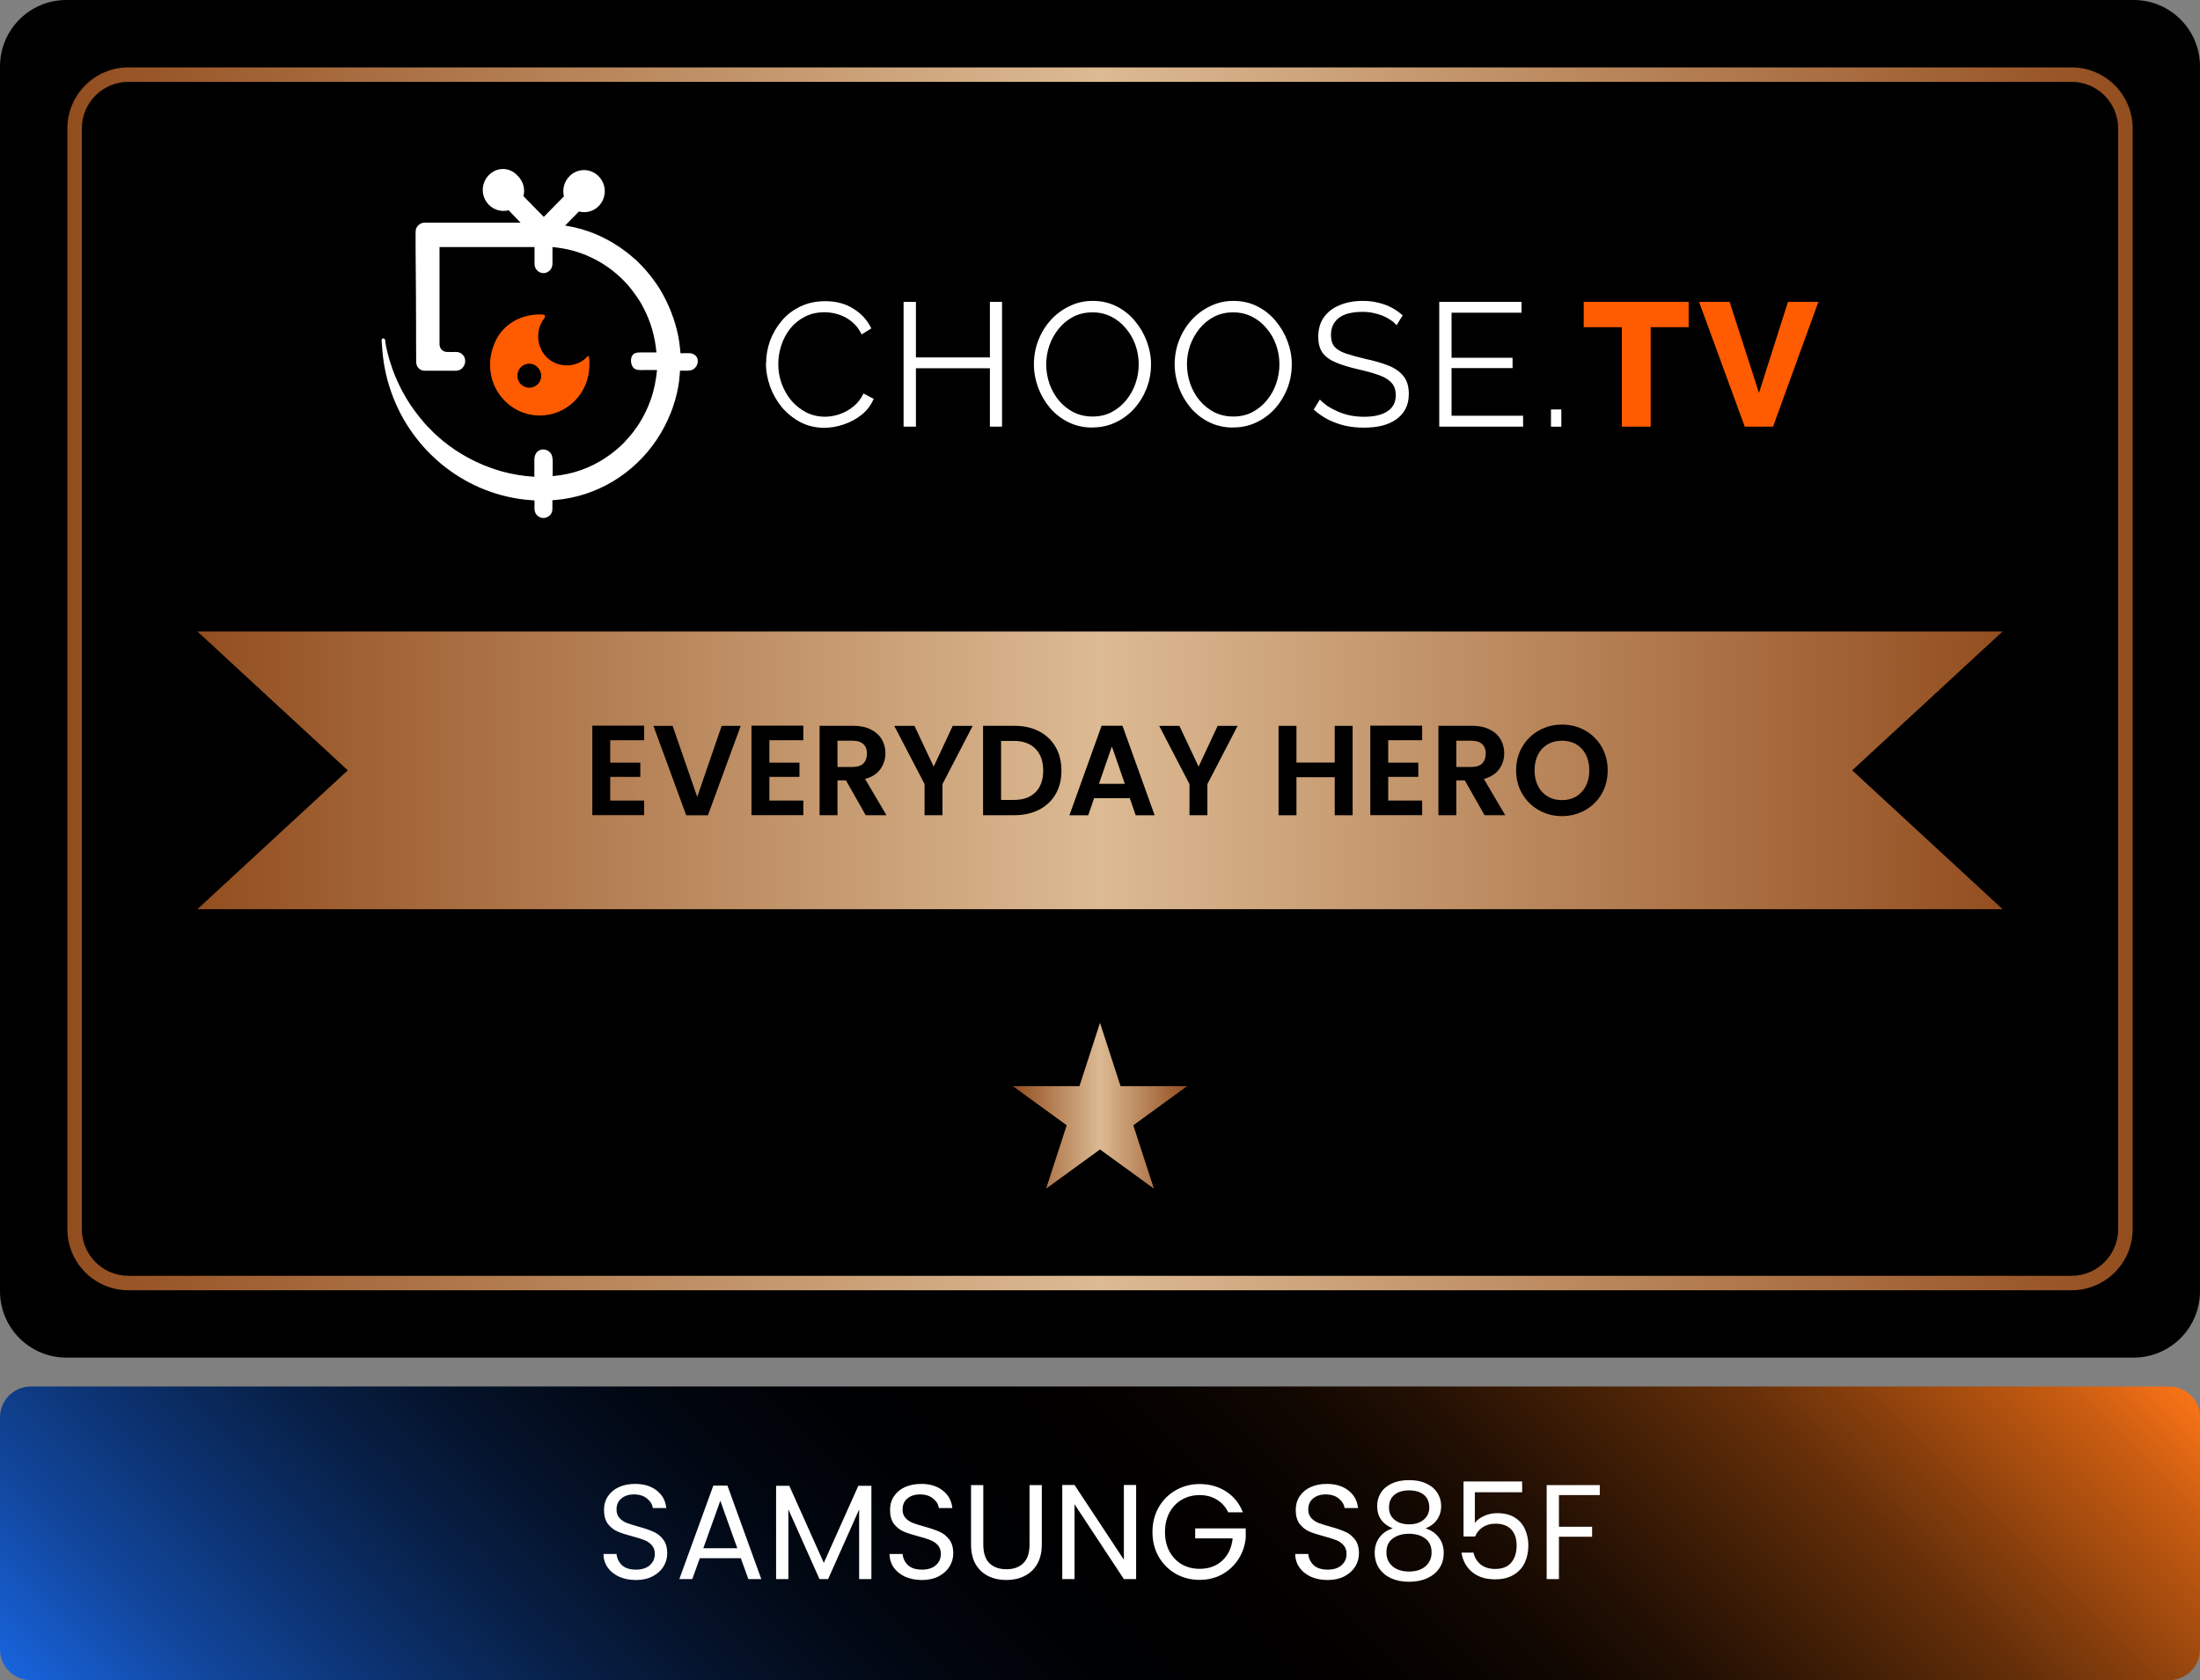
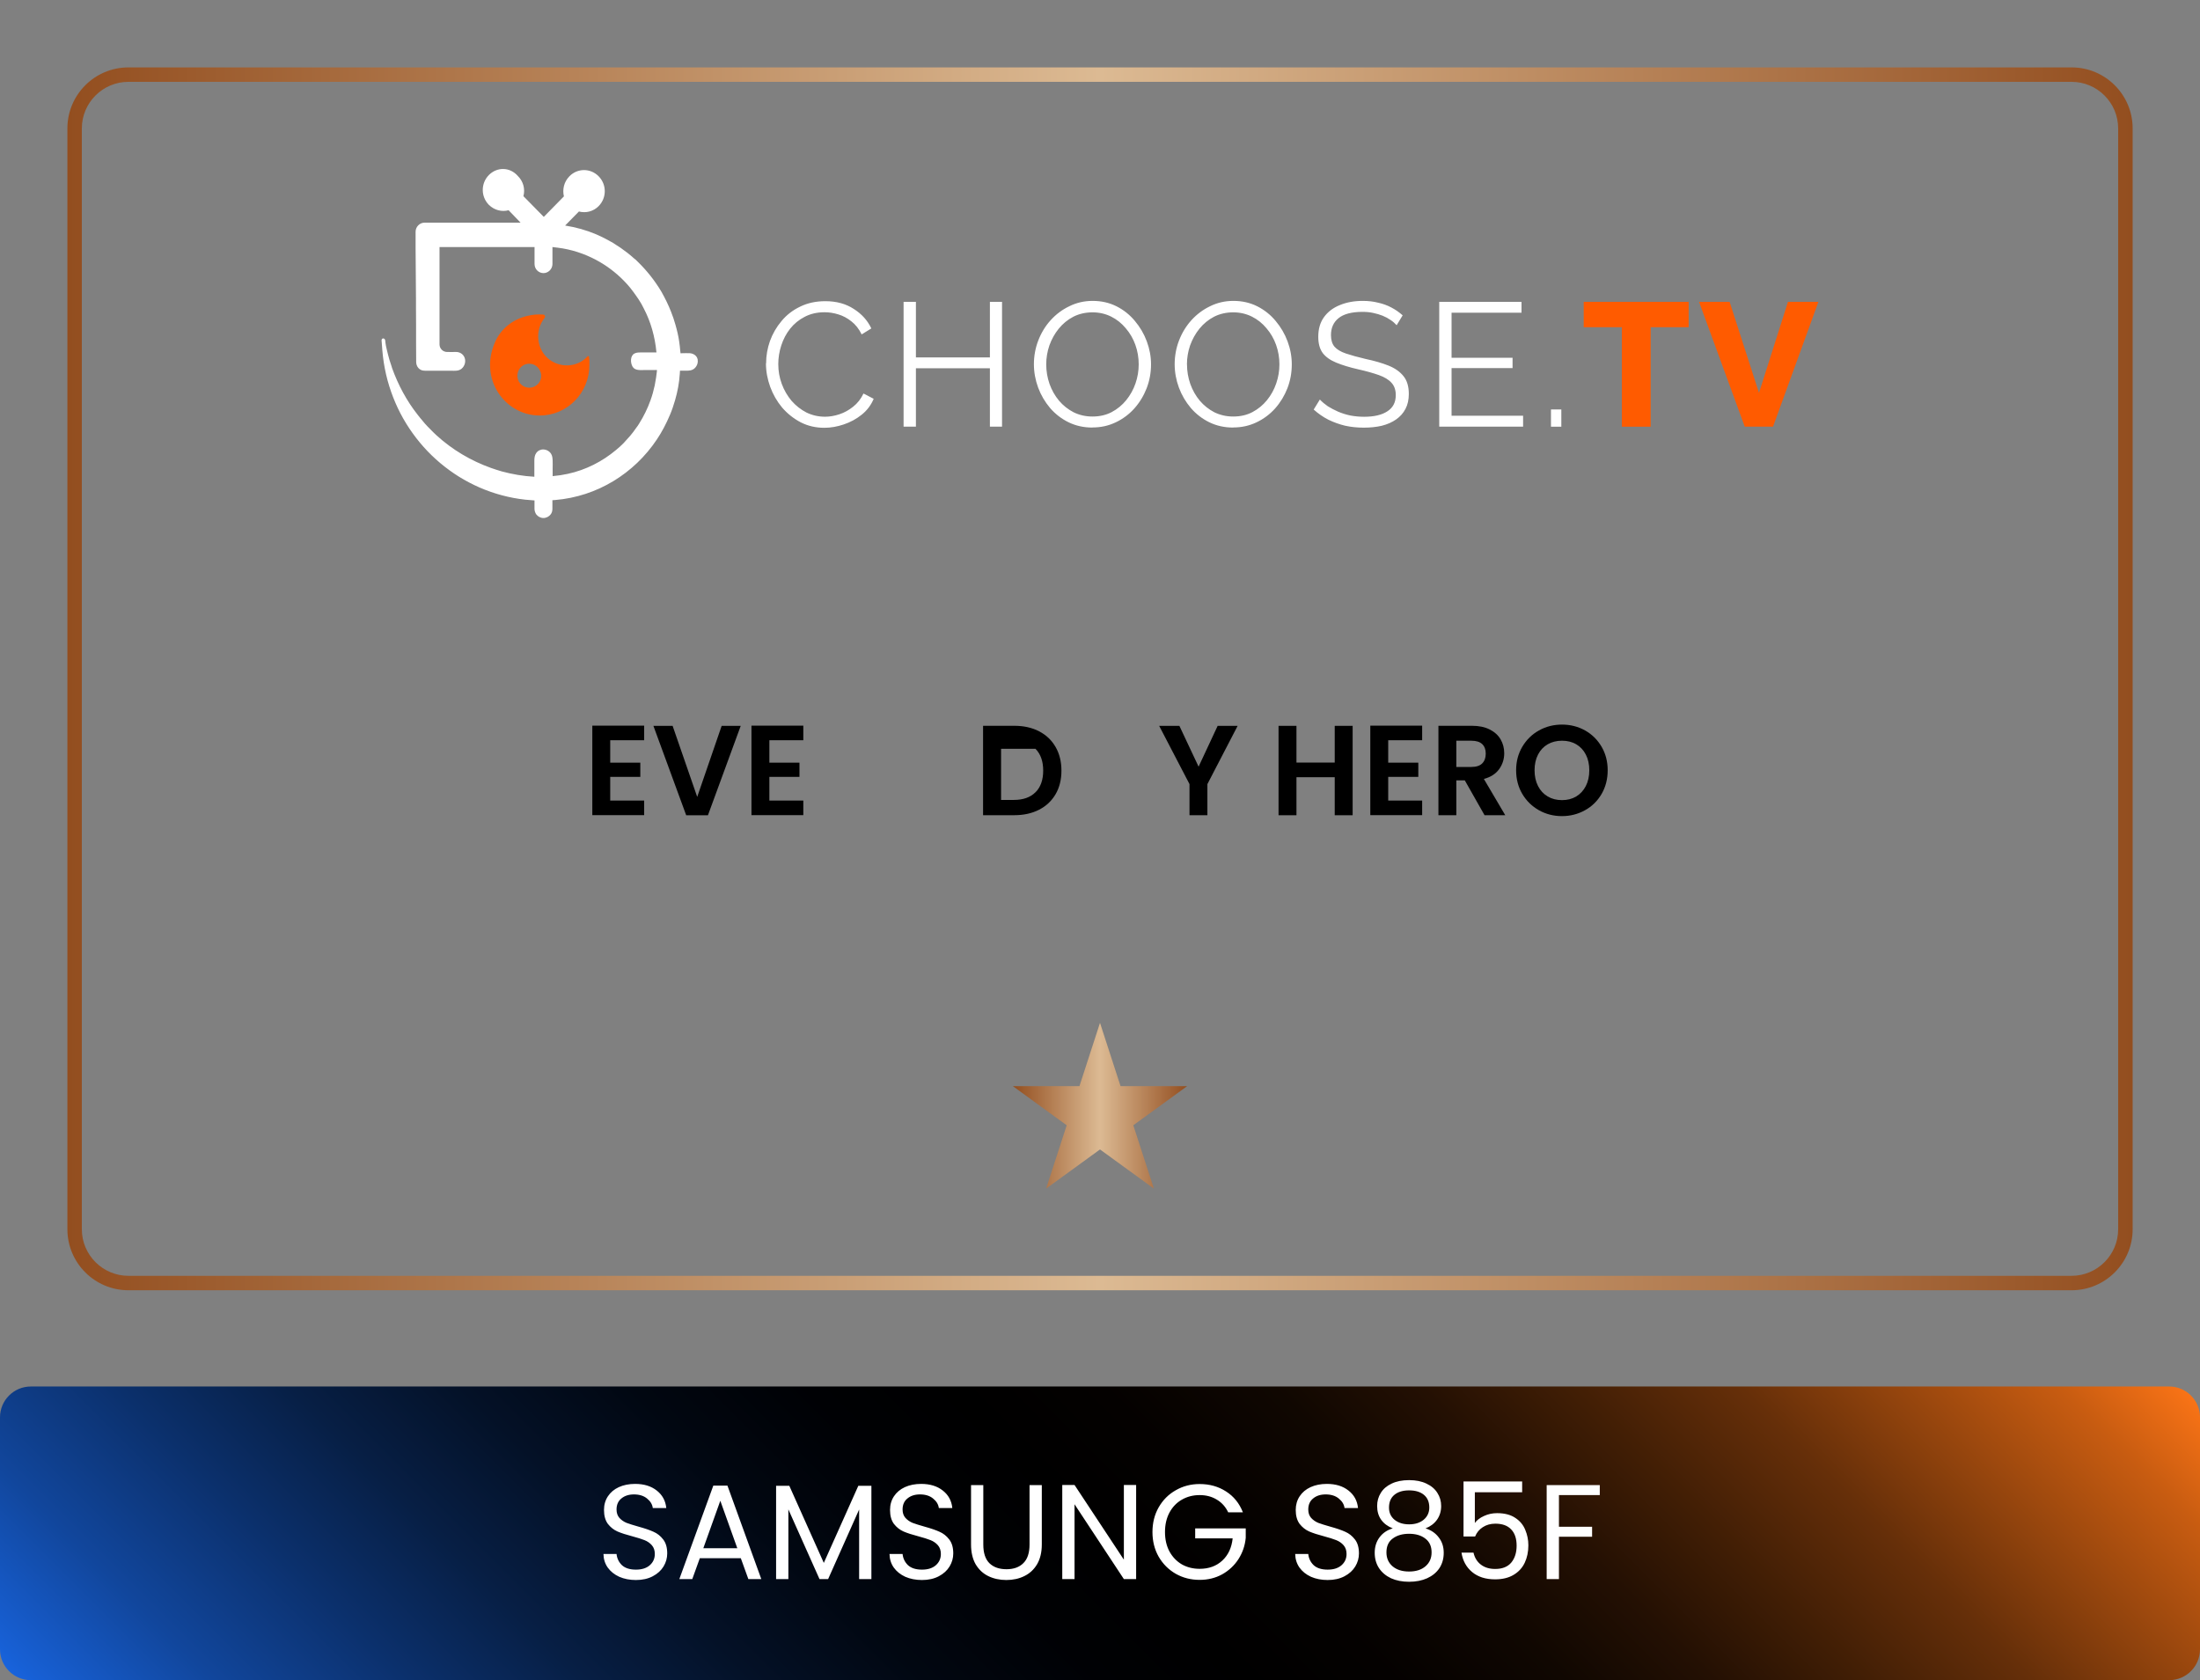
<svg xmlns="http://www.w3.org/2000/svg" width="457" height="349" viewBox="0 0 457 349" fill="none">
  <rect x="0" y="0" width="457" height="349" fill="#808080" stroke="none" />
  <g clip-path="url(#clip0_17_64)">
-     <path d="M443.21 0H13.79C6.174 0 0 6.174 0 13.79V268.21C0 275.826 6.174 282 13.79 282H443.21C450.826 282 457 275.826 457 268.21V13.79C457 6.174 450.826 0 443.21 0Z" fill="black" />
    <path d="M450.59 288H6.41C2.87 288 0 290.87 0 294.41V342.59C0 346.13 2.87 349 6.41 349H450.59C454.13 349 457 346.13 457 342.59V294.41C457 290.87 454.13 288 450.59 288Z" fill="url(#paint0_linear_17_64)" />
    <path d="M430.32 17C435.66 17 440 21.34 440 26.68V255.33C440 260.67 435.66 265.01 430.32 265.01H26.68C21.34 265.01 17 260.67 17 255.33V26.68C17 21.34 21.34 17 26.68 17H430.33M430.32 14H26.68C19.68 14 14 19.68 14 26.68V255.33C14 262.33 19.68 268.01 26.68 268.01H430.33C437.33 268.01 443.01 262.33 443.01 255.33V26.68C443.01 19.68 437.33 14 430.33 14H430.32Z" fill="url(#paint1_linear_17_64)" />
    <path d="M228.5 238.76L217.31 246.89L221.58 233.74L210.4 225.61H224.23L228.5 212.46L232.77 225.61H246.6L235.42 233.74L239.69 246.89L228.5 238.76Z" fill="url(#paint2_linear_17_64)" />
-     <path d="M416 188.86H41L72.25 160.01L41 131.16H416L384.75 160.01L416 188.86Z" fill="url(#paint3_linear_17_64)" />
    <path d="M126.76 153.77V158.42H133.01V161.37H126.76V166.29H133.81V169.32H123.04V150.73H133.81V153.76H126.76V153.77Z" fill="black" />
    <path d="M153.87 150.77L147.06 169.34H142.54L135.73 150.77H139.72L144.83 165.53L149.91 150.77H153.87Z" fill="black" />
    <path d="M159.82 153.77V158.42H166.07V161.37H159.82V166.29H166.87V169.32H156.1V150.73H166.87V153.76H159.82V153.77Z" fill="black" />
-     <path d="M179.83 169.33L175.73 162.1H173.97V169.33H170.25V150.76H177.22C178.66 150.76 179.88 151.01 180.89 151.52C181.9 152.03 182.66 152.71 183.17 153.57C183.67 154.43 183.93 155.39 183.93 156.46C183.93 157.68 183.57 158.79 182.87 159.77C182.16 160.75 181.11 161.43 179.7 161.8L184.14 169.33H179.83ZM173.97 159.31H177.08C178.09 159.31 178.84 159.07 179.34 158.58C179.84 158.09 180.09 157.41 180.09 156.54C180.09 155.67 179.84 155.03 179.34 154.56C178.84 154.09 178.09 153.86 177.08 153.86H173.97V159.31Z" fill="black" />
-     <path d="M202.06 150.77L195.78 162.87V169.33H192.06V162.87L185.76 150.77H189.96L193.95 159.25L197.91 150.77H202.06Z" fill="black" />
-     <path d="M215.85 151.91C217.33 152.67 218.47 153.76 219.28 155.17C220.09 156.58 220.49 158.22 220.49 160.08C220.49 161.94 220.09 163.57 219.28 164.96C218.47 166.35 217.33 167.43 215.85 168.19C214.37 168.95 212.65 169.33 210.7 169.33H204.21V150.76H210.7C212.65 150.76 214.37 151.14 215.85 151.9V151.91ZM215.1 164.57C216.16 163.51 216.7 162.01 216.7 160.07C216.7 158.13 216.17 156.63 215.1 155.54C214.04 154.45 212.53 153.9 210.58 153.9H207.95V166.16H210.58C212.53 166.16 214.04 165.63 215.1 164.56V164.57Z" fill="black" />
-     <path d="M234.67 165.8H227.28L226.06 169.34H222.15L228.83 150.75H233.17L239.85 169.34H235.91L234.69 165.8H234.67ZM233.66 162.82L230.97 155.05L228.28 162.82H233.65H233.66Z" fill="black" />
+     <path d="M215.85 151.91C217.33 152.67 218.47 153.76 219.28 155.17C220.09 156.58 220.49 158.22 220.49 160.08C220.49 161.94 220.09 163.57 219.28 164.96C218.47 166.35 217.33 167.43 215.85 168.19C214.37 168.95 212.65 169.33 210.7 169.33H204.21V150.76H210.7C212.65 150.76 214.37 151.14 215.85 151.9V151.91ZM215.1 164.57C216.16 163.51 216.7 162.01 216.7 160.07C216.7 158.13 216.17 156.63 215.1 155.54H207.95V166.16H210.58C212.53 166.16 214.04 165.63 215.1 164.56V164.57Z" fill="black" />
    <path d="M257.09 150.77L250.81 162.87V169.33H247.09V162.87L240.79 150.77H244.99L248.98 159.25L252.94 150.77H257.09Z" fill="black" />
    <path d="M280.98 150.77V169.34H277.26V161.44H269.31V169.34H265.59V150.77H269.31V158.4H277.26V150.77H280.98Z" fill="black" />
    <path d="M288.37 153.77V158.42H294.62V161.37H288.37V166.29H295.42V169.32H284.65V150.73H295.42V153.76H288.37V153.77Z" fill="black" />
    <path d="M308.38 169.33L304.28 162.1H302.52V169.33H298.8V150.76H305.77C307.21 150.76 308.43 151.01 309.44 151.52C310.45 152.03 311.21 152.71 311.71 153.57C312.21 154.43 312.47 155.39 312.47 156.46C312.47 157.68 312.12 158.79 311.41 159.77C310.7 160.75 309.64 161.43 308.24 161.8L312.68 169.33H308.37H308.38ZM302.52 159.31H305.63C306.64 159.31 307.4 159.07 307.89 158.58C308.38 158.09 308.63 157.41 308.63 156.54C308.63 155.67 308.38 155.03 307.89 154.56C307.39 154.09 306.64 153.86 305.63 153.86H302.52V159.31Z" fill="black" />
    <path d="M319.68 168.3C318.23 167.48 317.07 166.35 316.22 164.91C315.37 163.47 314.94 161.83 314.94 160C314.94 158.17 315.37 156.56 316.22 155.12C317.07 153.68 318.22 152.54 319.68 151.73C321.14 150.91 322.73 150.51 324.47 150.51C326.21 150.51 327.83 150.92 329.27 151.73C330.71 152.54 331.86 153.68 332.7 155.12C333.54 156.57 333.96 158.19 333.96 160C333.96 161.81 333.54 163.46 332.7 164.91C331.86 166.36 330.71 167.49 329.25 168.3C327.79 169.11 326.2 169.52 324.46 169.52C322.72 169.52 321.13 169.11 319.67 168.3H319.68ZM327.42 165.44C328.27 164.93 328.94 164.21 329.42 163.27C329.9 162.33 330.14 161.24 330.14 160C330.14 158.76 329.9 157.67 329.42 156.74C328.94 155.81 328.28 155.1 327.42 154.6C326.57 154.1 325.59 153.86 324.47 153.86C323.35 153.86 322.36 154.11 321.5 154.6C320.64 155.1 319.97 155.81 319.49 156.74C319.01 157.67 318.77 158.76 318.77 160C318.77 161.24 319.01 162.33 319.49 163.27C319.97 164.21 320.64 164.93 321.5 165.44C322.36 165.95 323.35 166.2 324.47 166.2C325.59 166.2 326.57 165.95 327.42 165.44Z" fill="black" />
    <path d="M144.94 74.71C144.92 74.6 144.88 74.49 144.84 74.38C144.57 73.76 143.96 73.42 143.31 73.37C142.78 73.33 142.24 73.37 141.71 73.37C141.69 73.37 141.35 73.37 141.35 73.37C141.35 73.24 141.35 73.07 141.31 72.94C141.27 72.3 141.18 71.65 141.1 71.05C141.02 70.41 140.89 69.8 140.76 69.2C140.63 68.6 140.46 68 140.29 67.39C140.04 66.49 139.74 65.63 139.4 64.77C138.85 63.35 138.17 61.98 137.42 60.64C136.02 58.27 134.34 56.17 132.39 54.28C132.18 54.06 131.97 53.85 131.71 53.68C130.82 52.86 129.85 52.13 128.88 51.45C128.37 51.11 127.86 50.81 127.36 50.46C126.85 50.16 126.3 49.86 125.79 49.6C125.16 49.26 124.48 48.96 123.81 48.66C121.78 47.8 119.63 47.2 117.39 46.85L120.26 43.93C121.7 44.31 123.26 43.93 124.36 42.81C126.05 41.09 126.05 38.34 124.36 36.62C122.67 34.9 119.96 34.9 118.28 36.62C117.14 37.78 116.8 39.37 117.14 40.79L112.96 45.05L108.73 40.75C109.11 39.29 108.73 37.7 107.59 36.58C105.94 34.65 103.24 34.65 101.55 36.36C99.86 38.08 99.86 40.83 101.55 42.55C102.69 43.67 104.25 44.05 105.65 43.67C106.5 44.53 107.3 45.39 108.14 46.25H88.19C87.17 46.25 86.33 47.11 86.33 48.14V51.49L86.41 62.15V63.83C86.42 65.06 86.43 66.29 86.43 67.52V71.18C86.45 72.45 86.45 73.73 86.45 75C86.45 75.17 86.45 75.34 86.48 75.51C86.55 75.98 86.81 76.42 87.19 76.69C87.61 77 88.04 77 88.53 77.01C88.87 77.01 89.22 77.01 89.56 77.01H91.35C92.16 77.01 92.97 77 93.78 77.01C94.52 77.01 95.23 77.1 95.86 76.61C96.6 76.02 96.87 74.9 96.4 74.06C96.05 73.43 95.38 73.09 94.69 73.11C94.08 73.13 93.48 73.11 92.87 73.11C92.02 73.11 91.3 72.42 91.3 71.52V51.32H111.04V54.84C111.04 55.91 111.89 56.73 112.9 56.73C113.91 56.73 114.76 55.87 114.76 54.84V51.32H114.8C115.18 51.36 115.52 51.4 115.86 51.45C118.69 51.79 121.4 52.7 123.81 53.98C125.92 55.1 127.87 56.56 129.56 58.28C130.03 58.75 130.49 59.27 130.91 59.78C131.12 60.04 131.33 60.3 131.54 60.6C131.96 61.16 132.34 61.72 132.72 62.28C133.1 62.88 133.44 63.44 133.74 64.09C135.18 66.84 136.06 69.93 136.36 73.2H133.27C132.78 73.2 132.25 73.2 131.81 73.42C130.88 73.89 130.94 75.37 131.4 76.16C131.91 77.04 133.13 76.86 133.98 76.86H136.11C136.22 76.86 136.36 76.83 136.46 76.86C136.5 76.88 136.39 77.63 136.38 77.72C136.35 77.97 136.32 78.23 136.28 78.48C136.2 79.01 136.11 79.55 136 80.07C135.78 81.11 135.49 82.14 135.13 83.14C134.52 84.84 133.73 86.46 132.77 87.98C132.6 88.28 132.39 88.58 132.18 88.84C131.8 89.4 131.38 89.96 130.91 90.52C130.44 91.04 129.98 91.55 129.51 92.07C129.04 92.54 128.54 93.01 127.99 93.45C125.12 95.86 121.69 97.62 117.93 98.43C116.91 98.65 115.86 98.81 114.8 98.9V97.35C114.8 96.78 114.83 96.21 114.8 95.64C114.77 95.17 114.74 94.68 114.48 94.27C114.14 93.72 113.53 93.39 112.9 93.36C112.31 93.33 111.73 93.61 111.39 94.1C111.07 94.55 111 95.12 111 95.67C111 96.27 111 96.87 111 97.47C111 97.56 110.99 99.03 111 99.03C108.68 98.9 106.39 98.51 104.2 97.91C103.48 97.69 102.76 97.48 102.05 97.22C97.82 95.72 93.93 93.4 90.68 90.43C90.3 90.09 89.96 89.74 89.62 89.4C89.37 89.14 89.11 88.88 88.86 88.63C88.48 88.25 88.14 87.86 87.8 87.43C87.46 87.05 87.12 86.61 86.78 86.18C84.5 83.3 82.72 79.99 81.45 76.47C81.41 76.25 81.32 76.08 81.28 75.91C81.15 75.52 81.03 75.14 80.9 74.75C80.69 74.01 80.49 73.26 80.32 72.5C80.22 72.04 80.1 71.58 80.06 71.11C80.04 70.85 80.06 70.51 79.8 70.35C79.59 70.22 79.33 70.32 79.28 70.57C79.25 70.68 79.26 70.79 79.28 70.9C79.33 71.52 79.37 72.14 79.42 72.76C79.49 73.61 79.59 74.46 79.72 75.3C79.98 76.95 80.35 78.59 80.85 80.19C81.34 81.76 81.94 83.3 82.64 84.78C83.34 86.26 84.14 87.66 85.04 89.01C85.94 90.36 86.92 91.63 87.99 92.83C89.06 94.03 90.22 95.15 91.44 96.18C92.67 97.21 93.97 98.16 95.33 99.01C96.7 99.86 98.14 100.61 99.61 101.26C101.09 101.9 102.65 102.45 104.22 102.87C105.82 103.3 107.46 103.61 109.11 103.79C109.75 103.86 110.39 103.91 111.03 103.95V105.71C111.03 106.14 111.2 106.57 111.41 106.87C111.75 107.3 112.3 107.6 112.89 107.6C113.48 107.6 114.03 107.3 114.37 106.87C114.62 106.57 114.75 106.14 114.75 105.71V103.9C114.96 103.9 115.17 103.86 115.34 103.86C124.09 103.13 131.74 98.32 136.43 91.31C137.53 89.68 138.41 87.96 139.18 86.15C139.6 85.16 139.94 84.13 140.24 83.1C140.75 81.34 141.09 79.53 141.21 77.68C141.21 77.46 141.25 77.25 141.25 77.04V77H142.38C143.06 77 143.76 77 144.3 76.49C144.77 76.05 145.04 75.37 144.92 74.73V74.75L144.94 74.71Z" fill="white" />
    <path d="M122.35 74.1C122.35 73.97 122.18 73.93 122.05 74.02C119.9 76.43 116.05 76.51 113.68 74.32C111.4 72.17 111.15 68.48 113.13 66.03C113.34 65.77 113.17 65.34 112.83 65.34C111.77 65.26 110.63 65.34 109.45 65.64C106.53 66.33 104 68.31 102.82 71.1C99.44 78.79 104.93 86.31 112.12 86.31C117.83 86.31 122.43 81.63 122.43 75.83C122.47 75.19 122.43 74.63 122.35 74.11V74.1ZM111.1 80.25C109.87 80.89 108.4 80.42 107.76 79.22C107.13 77.97 107.59 76.47 108.78 75.83C110.01 75.19 111.48 75.66 112.12 76.9C112.8 78.1 112.33 79.61 111.1 80.25Z" fill="#FF5B00" />
    <path d="M159.14 75.48C159.14 73.9 159.41 72.35 159.94 70.84C160.5 69.31 161.3 67.92 162.35 66.68C163.4 65.41 164.69 64.42 166.22 63.69C167.75 62.94 169.49 62.56 171.44 62.56C173.75 62.56 175.72 63.1 177.35 64.17C179.01 65.22 180.22 66.57 181 68.22L178.99 69.46C178.43 68.32 177.72 67.42 176.87 66.76C176.02 66.08 175.11 65.59 174.13 65.3C173.18 65.01 172.23 64.86 171.28 64.86C169.72 64.86 168.35 65.18 167.15 65.81C165.96 66.42 164.95 67.25 164.12 68.29C163.32 69.31 162.71 70.47 162.29 71.76C161.88 73.03 161.67 74.32 161.67 75.63C161.67 77.07 161.91 78.44 162.4 79.76C162.89 81.07 163.57 82.24 164.44 83.27C165.32 84.27 166.34 85.07 167.51 85.68C168.7 86.26 169.99 86.56 171.38 86.56C172.35 86.56 173.35 86.39 174.37 86.05C175.39 85.71 176.34 85.19 177.22 84.48C178.12 83.77 178.84 82.86 179.37 81.74L181.49 82.84C180.95 84.13 180.13 85.23 179.01 86.13C177.89 87.03 176.64 87.71 175.25 88.17C173.89 88.63 172.55 88.86 171.23 88.86C169.45 88.86 167.82 88.48 166.34 87.73C164.86 86.95 163.57 85.93 162.47 84.66C161.4 83.37 160.57 81.93 159.99 80.35C159.41 78.74 159.11 77.13 159.11 75.49L159.14 75.48ZM208.15 62.7V88.62H205.63V76.5H190.26V88.62H187.7V62.7H190.26V74.24H205.63V62.7H208.15ZM226.93 88.81C225.1 88.81 223.45 88.44 221.96 87.71C220.48 86.98 219.2 85.99 218.13 84.75C217.06 83.48 216.23 82.07 215.65 80.51C215.07 78.93 214.77 77.31 214.77 75.65C214.77 73.99 215.07 72.28 215.68 70.72C216.29 69.14 217.14 67.74 218.24 66.52C219.36 65.28 220.66 64.31 222.15 63.6C223.63 62.87 225.24 62.5 226.97 62.5C228.8 62.5 230.45 62.88 231.94 63.63C233.42 64.38 234.69 65.39 235.74 66.66C236.81 67.93 237.64 69.34 238.22 70.9C238.8 72.46 239.1 74.05 239.1 75.68C239.1 77.41 238.8 79.06 238.19 80.65C237.58 82.21 236.73 83.61 235.63 84.85C234.53 86.07 233.24 87.03 231.76 87.73C230.28 88.44 228.67 88.79 226.94 88.79L226.93 88.81ZM217.33 75.67C217.33 77.08 217.56 78.44 218.02 79.76C218.48 81.05 219.14 82.21 219.99 83.23C220.84 84.23 221.85 85.03 223.02 85.64C224.21 86.22 225.51 86.52 226.93 86.52C228.41 86.52 229.74 86.22 230.91 85.61C232.1 84.98 233.11 84.15 233.94 83.13C234.79 82.08 235.44 80.91 235.88 79.63C236.32 78.34 236.54 77.03 236.54 75.69C236.54 74.28 236.31 72.93 235.85 71.64C235.39 70.35 234.72 69.19 233.84 68.17C232.99 67.15 231.98 66.34 230.81 65.76C229.64 65.18 228.35 64.88 226.94 64.88C225.53 64.88 224.15 65.18 222.96 65.79C221.79 66.4 220.78 67.23 219.93 68.27C219.1 69.29 218.46 70.45 217.99 71.74C217.55 73.03 217.33 74.34 217.33 75.68V75.67ZM256.17 88.81C254.34 88.81 252.69 88.44 251.2 87.71C249.72 86.98 248.44 85.99 247.37 84.75C246.3 83.48 245.47 82.07 244.89 80.51C244.31 78.93 244.01 77.31 244.01 75.65C244.01 73.99 244.31 72.28 244.92 70.72C245.53 69.14 246.38 67.74 247.48 66.52C248.6 65.28 249.9 64.31 251.39 63.6C252.87 62.87 254.48 62.5 256.21 62.5C258.04 62.5 259.69 62.88 261.18 63.63C262.66 64.38 263.93 65.39 264.98 66.66C266.05 67.93 266.88 69.34 267.46 70.9C268.04 72.46 268.34 74.05 268.34 75.68C268.34 77.41 268.04 79.06 267.43 80.65C266.82 82.21 265.97 83.61 264.87 84.85C263.77 86.07 262.48 87.03 261 87.73C259.52 88.44 257.91 88.79 256.18 88.79L256.17 88.81ZM246.57 75.67C246.57 77.08 246.8 78.44 247.26 79.76C247.72 81.05 248.38 82.21 249.23 83.23C250.08 84.23 251.09 85.03 252.26 85.64C253.45 86.22 254.76 86.52 256.17 86.52C257.65 86.52 258.98 86.22 260.15 85.61C261.34 84.98 262.35 84.15 263.18 83.13C264.03 82.08 264.68 80.91 265.11 79.63C265.55 78.34 265.77 77.03 265.77 75.69C265.77 74.28 265.54 72.93 265.08 71.64C264.62 70.35 263.95 69.19 263.07 68.17C262.22 67.15 261.21 66.34 260.04 65.76C258.87 65.18 257.58 64.88 256.17 64.88C254.76 64.88 253.38 65.18 252.19 65.79C251.02 66.4 250.01 67.23 249.16 68.27C248.33 69.29 247.69 70.45 247.22 71.74C246.78 73.03 246.56 74.34 246.56 75.68L246.57 75.67ZM290.13 67.56C289.76 67.15 289.34 66.78 288.85 66.46C288.36 66.12 287.82 65.83 287.21 65.58C286.6 65.34 285.94 65.14 285.24 65C284.56 64.85 283.83 64.78 283.05 64.78C280.79 64.78 279.12 65.22 278.05 66.09C277 66.94 276.48 68.11 276.48 69.6C276.48 70.62 276.72 71.43 277.21 72.01C277.72 72.59 278.51 73.07 279.58 73.43C280.65 73.79 282.01 74.17 283.67 74.56C285.52 74.95 287.11 75.41 288.45 75.95C289.79 76.49 290.82 77.22 291.55 78.14C292.28 79.04 292.65 80.27 292.65 81.83C292.65 83.02 292.42 84.06 291.96 84.93C291.5 85.81 290.85 86.54 290.02 87.12C289.19 87.7 288.21 88.14 287.06 88.43C285.92 88.7 284.66 88.83 283.3 88.83C281.94 88.83 280.67 88.7 279.43 88.43C278.21 88.14 277.06 87.72 275.96 87.19C274.86 86.63 273.84 85.92 272.89 85.07L274.17 82.99C274.63 83.48 275.18 83.94 275.81 84.38C276.47 84.79 277.19 85.17 277.96 85.51C278.76 85.85 279.62 86.12 280.52 86.31C281.44 86.48 282.39 86.57 283.37 86.57C285.44 86.57 287.05 86.19 288.19 85.44C289.36 84.69 289.94 83.57 289.94 82.08C289.94 81.01 289.65 80.16 289.06 79.52C288.48 78.86 287.6 78.33 286.43 77.91C285.26 77.5 283.83 77.09 282.12 76.71C280.32 76.3 278.8 75.83 277.56 75.32C276.32 74.81 275.38 74.14 274.75 73.31C274.14 72.46 273.84 71.34 273.84 69.95C273.84 68.34 274.23 66.99 275.01 65.9C275.81 64.78 276.91 63.94 278.3 63.38C279.69 62.8 281.28 62.5 283.08 62.5C284.22 62.5 285.28 62.62 286.26 62.87C287.26 63.09 288.17 63.42 289 63.86C289.85 64.3 290.64 64.85 291.37 65.5L290.13 67.54V67.56ZM316.39 86.36V88.62H298.97V62.7H316.06V64.96H301.53V74.31H314.2V76.46H301.53V86.35H316.39V86.36ZM322.18 88.63V85.05H324.33V88.63H322.18Z" fill="white" />
    <path d="M350.78 67.96H342.89V88.63H336.9V67.96H328.98V62.7H350.78V67.96ZM359.29 62.7L365.39 81.61L371.41 62.7H377.73L368.31 88.62H362.43L352.94 62.7H359.29Z" fill="#FF5B00" />
    <path d="M132.104 328.196C130.816 328.196 129.658 327.972 128.632 327.524C127.624 327.057 126.83 326.423 126.252 325.62C125.673 324.799 125.374 323.856 125.356 322.792H128.072C128.165 323.707 128.538 324.481 129.192 325.116C129.864 325.732 130.834 326.04 132.104 326.04C133.317 326.04 134.269 325.741 134.96 325.144C135.669 324.528 136.024 323.744 136.024 322.792C136.024 322.045 135.818 321.439 135.408 320.972C134.997 320.505 134.484 320.151 133.868 319.908C133.252 319.665 132.421 319.404 131.376 319.124C130.088 318.788 129.052 318.452 128.268 318.116C127.502 317.78 126.84 317.257 126.28 316.548C125.738 315.82 125.468 314.849 125.468 313.636C125.468 312.572 125.738 311.629 126.28 310.808C126.821 309.987 127.577 309.352 128.548 308.904C129.537 308.456 130.666 308.232 131.936 308.232C133.765 308.232 135.258 308.689 136.416 309.604C137.592 310.519 138.254 311.732 138.404 313.244H135.604C135.51 312.497 135.118 311.844 134.428 311.284C133.737 310.705 132.822 310.416 131.684 310.416C130.62 310.416 129.752 310.696 129.08 311.256C128.408 311.797 128.072 312.563 128.072 313.552C128.072 314.261 128.268 314.84 128.66 315.288C129.07 315.736 129.565 316.081 130.144 316.324C130.741 316.548 131.572 316.809 132.636 317.108C133.924 317.463 134.96 317.817 135.744 318.172C136.528 318.508 137.2 319.04 137.76 319.768C138.32 320.477 138.6 321.448 138.6 322.68C138.6 323.632 138.348 324.528 137.844 325.368C137.34 326.208 136.593 326.889 135.604 327.412C134.614 327.935 133.448 328.196 132.104 328.196ZM153.885 323.66H145.373L143.805 328H141.117L148.173 308.596H151.113L158.141 328H155.453L153.885 323.66ZM153.157 321.588L149.629 311.732L146.101 321.588H153.157ZM181.013 308.624V328H178.465V313.552L172.025 328H170.233L163.765 313.524V328H161.217V308.624H163.961L171.129 324.64L178.297 308.624H181.013ZM191.522 328.196C190.234 328.196 189.076 327.972 188.05 327.524C187.042 327.057 186.248 326.423 185.67 325.62C185.091 324.799 184.792 323.856 184.774 322.792H187.49C187.583 323.707 187.956 324.481 188.61 325.116C189.282 325.732 190.252 326.04 191.522 326.04C192.735 326.04 193.687 325.741 194.378 325.144C195.087 324.528 195.442 323.744 195.442 322.792C195.442 322.045 195.236 321.439 194.826 320.972C194.415 320.505 193.902 320.151 193.286 319.908C192.67 319.665 191.839 319.404 190.794 319.124C189.506 318.788 188.47 318.452 187.686 318.116C186.92 317.78 186.258 317.257 185.698 316.548C185.156 315.82 184.886 314.849 184.886 313.636C184.886 312.572 185.156 311.629 185.698 310.808C186.239 309.987 186.995 309.352 187.966 308.904C188.955 308.456 190.084 308.232 191.354 308.232C193.183 308.232 194.676 308.689 195.834 309.604C197.01 310.519 197.672 311.732 197.822 313.244H195.022C194.928 312.497 194.536 311.844 193.846 311.284C193.155 310.705 192.24 310.416 191.102 310.416C190.038 310.416 189.17 310.696 188.498 311.256C187.826 311.797 187.49 312.563 187.49 313.552C187.49 314.261 187.686 314.84 188.078 315.288C188.488 315.736 188.983 316.081 189.562 316.324C190.159 316.548 190.99 316.809 192.054 317.108C193.342 317.463 194.378 317.817 195.162 318.172C195.946 318.508 196.618 319.04 197.178 319.768C197.738 320.477 198.018 321.448 198.018 322.68C198.018 323.632 197.766 324.528 197.262 325.368C196.758 326.208 196.011 326.889 195.022 327.412C194.032 327.935 192.866 328.196 191.522 328.196ZM204.259 308.484V320.832C204.259 322.568 204.679 323.856 205.519 324.696C206.378 325.536 207.563 325.956 209.075 325.956C210.569 325.956 211.735 325.536 212.575 324.696C213.434 323.856 213.863 322.568 213.863 320.832V308.484H216.411V320.804C216.411 322.428 216.085 323.8 215.431 324.92C214.778 326.021 213.891 326.843 212.771 327.384C211.67 327.925 210.429 328.196 209.047 328.196C207.666 328.196 206.415 327.925 205.295 327.384C204.194 326.843 203.317 326.021 202.663 324.92C202.029 323.8 201.711 322.428 201.711 320.804V308.484H204.259ZM236.006 328H233.458L223.21 312.46V328H220.662V308.456H223.21L233.458 323.968V308.456H236.006V328ZM255.133 314.14C254.592 313.001 253.808 312.124 252.781 311.508C251.755 310.873 250.56 310.556 249.197 310.556C247.835 310.556 246.603 310.873 245.501 311.508C244.419 312.124 243.56 313.02 242.925 314.196C242.309 315.353 242.001 316.697 242.001 318.228C242.001 319.759 242.309 321.103 242.925 322.26C243.56 323.417 244.419 324.313 245.501 324.948C246.603 325.564 247.835 325.872 249.197 325.872C251.101 325.872 252.669 325.303 253.901 324.164C255.133 323.025 255.852 321.485 256.057 319.544H248.273V317.472H258.773V319.432C258.624 321.037 258.12 322.512 257.261 323.856C256.403 325.181 255.273 326.236 253.873 327.02C252.473 327.785 250.915 328.168 249.197 328.168C247.387 328.168 245.735 327.748 244.241 326.908C242.748 326.049 241.563 324.864 240.685 323.352C239.827 321.84 239.397 320.132 239.397 318.228C239.397 316.324 239.827 314.616 240.685 313.104C241.563 311.573 242.748 310.388 244.241 309.548C245.735 308.689 247.387 308.26 249.197 308.26C251.269 308.26 253.099 308.773 254.685 309.8C256.291 310.827 257.457 312.273 258.185 314.14H255.133ZM275.795 328.196C274.507 328.196 273.35 327.972 272.323 327.524C271.315 327.057 270.522 326.423 269.943 325.62C269.365 324.799 269.066 323.856 269.047 322.792H271.763C271.857 323.707 272.23 324.481 272.883 325.116C273.555 325.732 274.526 326.04 275.795 326.04C277.009 326.04 277.961 325.741 278.651 325.144C279.361 324.528 279.715 323.744 279.715 322.792C279.715 322.045 279.51 321.439 279.099 320.972C278.689 320.505 278.175 320.151 277.559 319.908C276.943 319.665 276.113 319.404 275.067 319.124C273.779 318.788 272.743 318.452 271.959 318.116C271.194 317.78 270.531 317.257 269.971 316.548C269.43 315.82 269.159 314.849 269.159 313.636C269.159 312.572 269.43 311.629 269.971 310.808C270.513 309.987 271.269 309.352 272.239 308.904C273.229 308.456 274.358 308.232 275.627 308.232C277.457 308.232 278.95 308.689 280.107 309.604C281.283 310.519 281.946 311.732 282.095 313.244H279.295C279.202 312.497 278.81 311.844 278.119 311.284C277.429 310.705 276.514 310.416 275.375 310.416C274.311 310.416 273.443 310.696 272.771 311.256C272.099 311.797 271.763 312.563 271.763 313.552C271.763 314.261 271.959 314.84 272.351 315.288C272.762 315.736 273.257 316.081 273.835 316.324C274.433 316.548 275.263 316.809 276.327 317.108C277.615 317.463 278.651 317.817 279.435 318.172C280.219 318.508 280.891 319.04 281.451 319.768C282.011 320.477 282.291 321.448 282.291 322.68C282.291 323.632 282.039 324.528 281.535 325.368C281.031 326.208 280.285 326.889 279.295 327.412C278.306 327.935 277.139 328.196 275.795 328.196ZM289.317 317.472C288.271 317.061 287.469 316.464 286.909 315.68C286.349 314.896 286.069 313.944 286.069 312.824C286.069 311.816 286.321 310.911 286.825 310.108C287.329 309.287 288.075 308.643 289.065 308.176C290.073 307.691 291.286 307.448 292.705 307.448C294.123 307.448 295.327 307.691 296.317 308.176C297.325 308.643 298.081 309.287 298.585 310.108C299.107 310.911 299.369 311.816 299.369 312.824C299.369 313.907 299.079 314.859 298.501 315.68C297.922 316.483 297.129 317.08 296.121 317.472C297.278 317.827 298.193 318.452 298.865 319.348C299.555 320.225 299.901 321.289 299.901 322.54C299.901 323.753 299.602 324.817 299.005 325.732C298.407 326.628 297.558 327.328 296.457 327.832C295.374 328.317 294.123 328.56 292.705 328.56C291.286 328.56 290.035 328.317 288.953 327.832C287.889 327.328 287.058 326.628 286.461 325.732C285.863 324.817 285.565 323.753 285.565 322.54C285.565 321.289 285.901 320.216 286.573 319.32C287.245 318.424 288.159 317.808 289.317 317.472ZM296.905 313.132C296.905 311.993 296.531 311.116 295.785 310.5C295.038 309.884 294.011 309.576 292.705 309.576C291.417 309.576 290.399 309.884 289.653 310.5C288.906 311.116 288.533 312.003 288.533 313.16C288.533 314.205 288.915 315.045 289.681 315.68C290.465 316.315 291.473 316.632 292.705 316.632C293.955 316.632 294.963 316.315 295.729 315.68C296.513 315.027 296.905 314.177 296.905 313.132ZM292.705 318.592C291.323 318.592 290.194 318.919 289.317 319.572C288.439 320.207 288.001 321.168 288.001 322.456C288.001 323.651 288.421 324.612 289.261 325.34C290.119 326.068 291.267 326.432 292.705 326.432C294.142 326.432 295.281 326.068 296.121 325.34C296.961 324.612 297.381 323.651 297.381 322.456C297.381 321.205 296.951 320.253 296.093 319.6C295.234 318.928 294.105 318.592 292.705 318.592ZM316.193 309.968H306.365V316.352C306.794 315.755 307.429 315.269 308.269 314.896C309.109 314.504 310.014 314.308 310.985 314.308C312.534 314.308 313.794 314.635 314.765 315.288C315.735 315.923 316.426 316.753 316.837 317.78C317.266 318.788 317.481 319.861 317.481 321C317.481 322.344 317.229 323.548 316.725 324.612C316.221 325.676 315.446 326.516 314.401 327.132C313.374 327.748 312.095 328.056 310.565 328.056C308.605 328.056 307.018 327.552 305.805 326.544C304.591 325.536 303.854 324.192 303.593 322.512H306.085C306.327 323.576 306.841 324.407 307.625 325.004C308.409 325.601 309.398 325.9 310.593 325.9C312.067 325.9 313.178 325.461 313.925 324.584C314.671 323.688 315.045 322.512 315.045 321.056C315.045 319.6 314.671 318.48 313.925 317.696C313.178 316.893 312.077 316.492 310.621 316.492C309.631 316.492 308.763 316.735 308.017 317.22C307.289 317.687 306.757 318.331 306.421 319.152H304.013V307.728H316.193V309.968ZM332.319 308.484V310.556H323.835V317.136H330.723V319.208H323.835V328H321.287V308.484H332.319Z" fill="white" />
  </g>
  <defs>
    <linearGradient id="paint0_linear_17_64" x1="100.88" y1="446.12" x2="356.12" y2="190.88" gradientUnits="userSpaceOnUse">
      <stop stop-color="#1863DC" />
      <stop offset="0.01" stop-color="#175FD3" />
      <stop offset="0.08" stop-color="#11469C" />
      <stop offset="0.16" stop-color="#0B306C" />
      <stop offset="0.23" stop-color="#071F45" />
      <stop offset="0.3" stop-color="#041127" />
      <stop offset="0.37" stop-color="#010711" />
      <stop offset="0.44" stop-color="#000104" />
      <stop offset="0.5" />
      <stop offset="0.56" stop-color="#040100" />
      <stop offset="0.63" stop-color="#100701" />
      <stop offset="0.69" stop-color="#241003" />
      <stop offset="0.75" stop-color="#411E05" />
      <stop offset="0.82" stop-color="#662F09" />
      <stop offset="0.88" stop-color="#93440D" />
      <stop offset="0.95" stop-color="#C85C11" />
      <stop offset="1" stop-color="#F97316" />
    </linearGradient>
    <linearGradient id="paint1_linear_17_64" x1="14" y1="141" x2="443" y2="141" gradientUnits="userSpaceOnUse">
      <stop stop-color="#934E1F" />
      <stop offset="0.5" stop-color="#DCBA93" />
      <stop offset="0.9" stop-color="#A26437" />
      <stop offset="1" stop-color="#934E1F" />
    </linearGradient>
    <linearGradient id="paint2_linear_17_64" x1="210.4" y1="229.68" x2="246.6" y2="229.68" gradientUnits="userSpaceOnUse">
      <stop stop-color="#934E1F" />
      <stop offset="0.5" stop-color="#DCBA93" />
      <stop offset="0.9" stop-color="#A26437" />
      <stop offset="1" stop-color="#934E1F" />
    </linearGradient>
    <linearGradient id="paint3_linear_17_64" x1="41" y1="160.01" x2="416" y2="160.01" gradientUnits="userSpaceOnUse">
      <stop stop-color="#934E1F" />
      <stop offset="0.5" stop-color="#DCBA93" />
      <stop offset="0.9" stop-color="#A26437" />
      <stop offset="1" stop-color="#934E1F" />
    </linearGradient>
    <clipPath id="clip0_17_64">
      <rect width="457" height="349" fill="white" />
    </clipPath>
  </defs>
</svg>